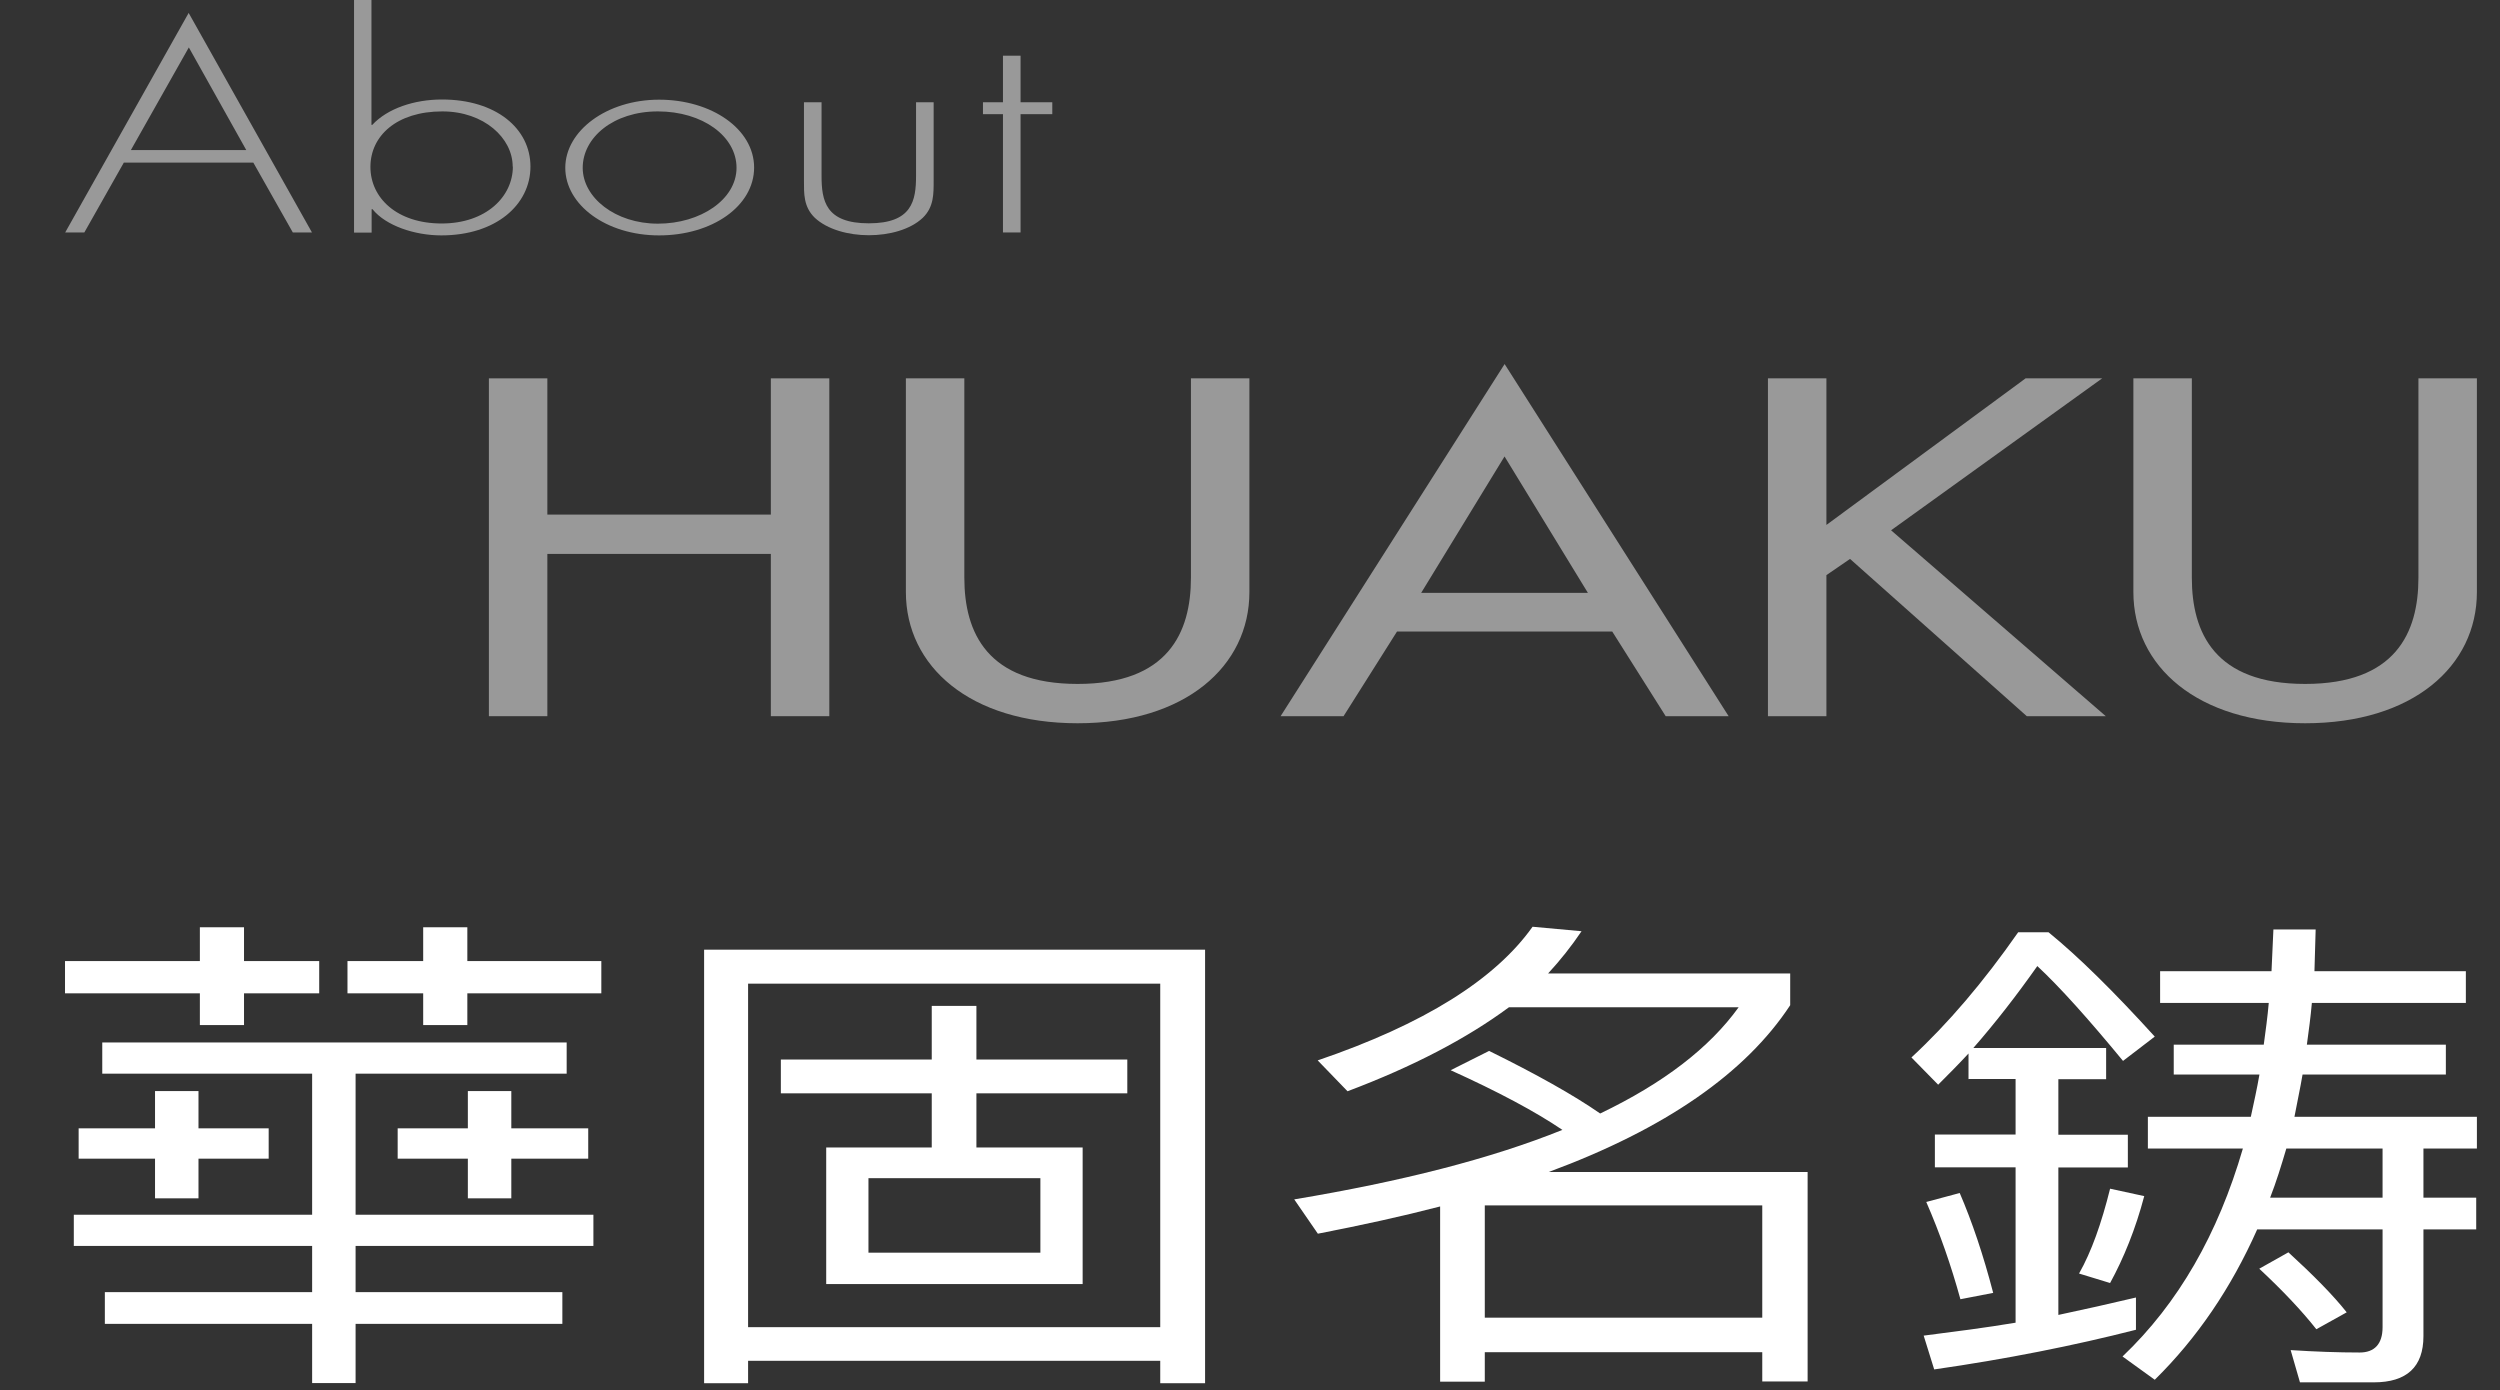
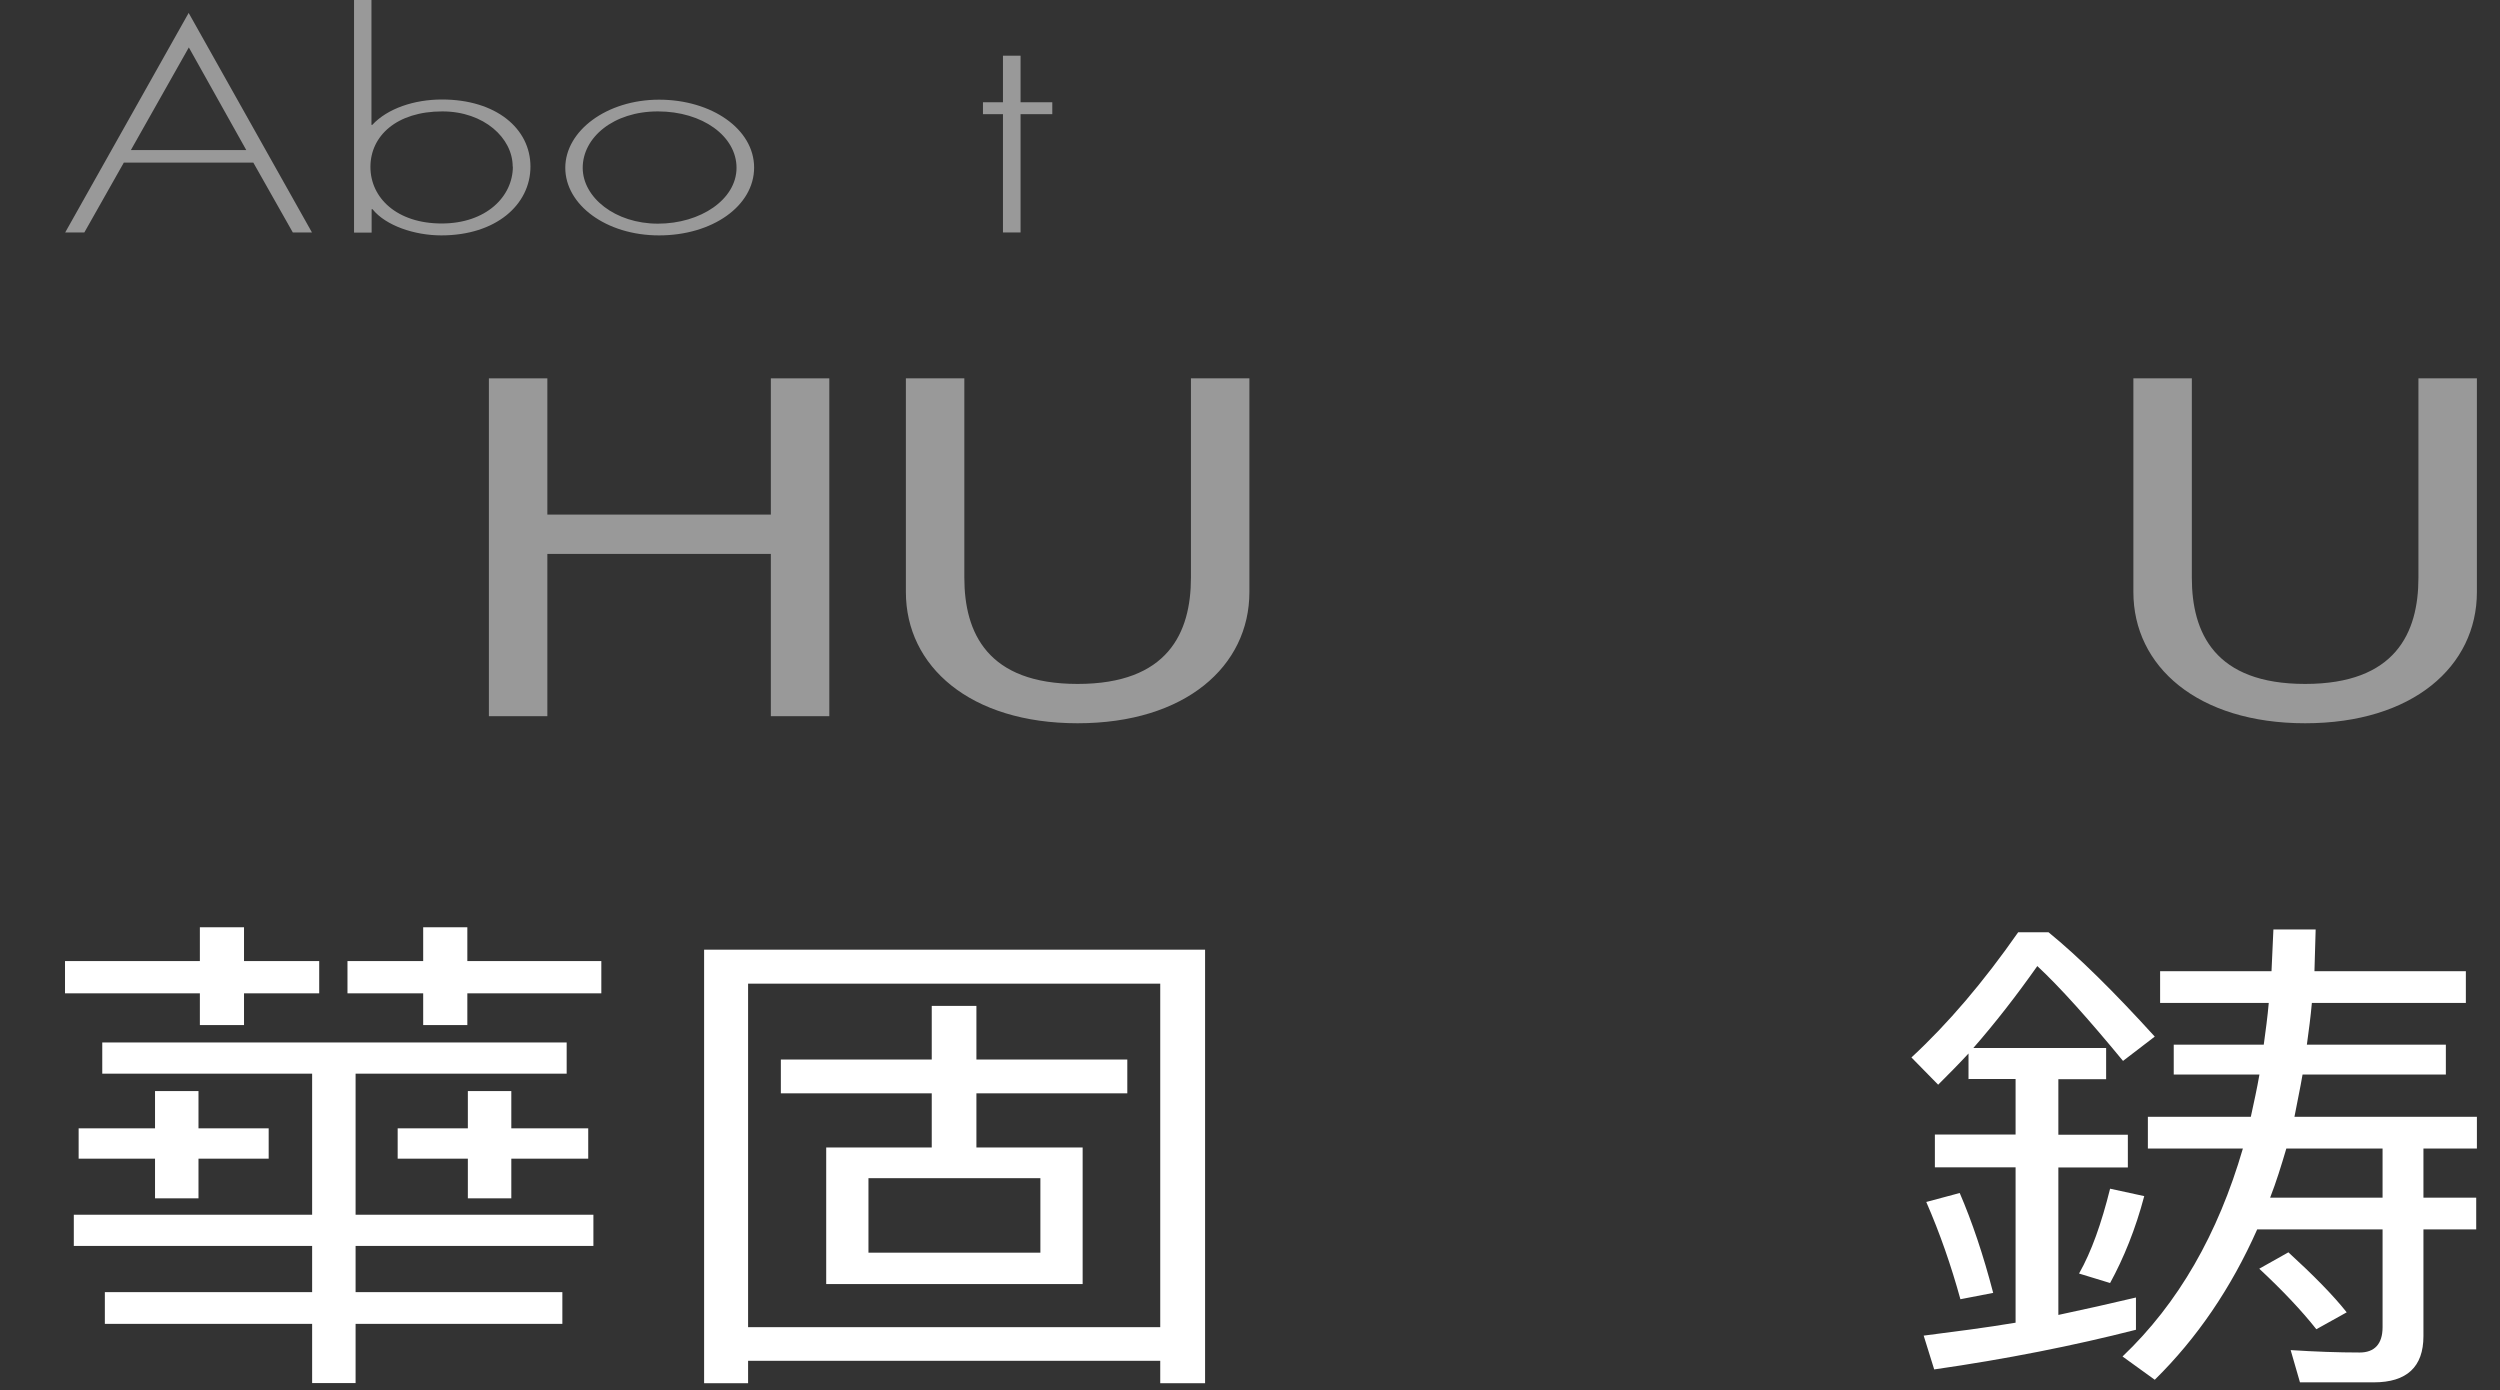
<svg xmlns="http://www.w3.org/2000/svg" id="_圖層_3" data-name="圖層 3" viewBox="0 0 144.97 80.63">
  <rect x="0" y="0" width="144.97" height="80.63" fill="#333333" stroke="none" />
  <defs>
    <style>
      .cls-1, .cls-2 {
        fill: #fff;
      }

      .cls-2 {
        opacity: .5;
      }
    </style>
  </defs>
  <g>
    <path class="cls-2" d="m7.18,9.43l-2.29,4.05h-1.11L10.94.75l7.15,12.73h-1.11l-2.29-4.05h-7.51Zm3.77-6.68l-3.36,5.95h6.69l-3.33-5.95Z" />
    <path class="cls-2" d="m20.52,0h1.02v7.24h.05c.88-.95,2.43-1.47,4.04-1.47,3.13,0,5.13,1.68,5.13,3.89s-2,3.99-5.17,3.99c-1.54,0-3.22-.56-3.99-1.52h-.05v1.36h-1.02V0Zm9.21,9.66c0-1.65-1.66-3.2-4.08-3.2-2.65,0-4.17,1.42-4.17,3.22s1.54,3.28,4.13,3.28,4.13-1.57,4.13-3.3Z" />
    <path class="cls-2" d="m43.73,9.71c0,2.24-2.43,3.94-5.51,3.94s-5.44-1.78-5.44-3.92,2.4-3.95,5.44-3.95,5.51,1.7,5.51,3.94Zm-9.94.02c0,1.72,1.88,3.24,4.36,3.24s4.56-1.41,4.56-3.24-1.97-3.27-4.56-3.27-4.36,1.52-4.36,3.27Z" />
-     <path class="cls-2" d="m54.14,5.93v4.53c0,.77.02,1.54-.63,2.17-.73.69-1.95,1.01-3.13,1.01s-2.4-.33-3.13-1.01c-.66-.64-.63-1.41-.63-2.17v-4.53h1.02v4.26c0,1.45.23,2.76,2.74,2.76s2.74-1.31,2.74-2.76v-4.26h1.02Z" />
    <path class="cls-2" d="m59.18,13.48h-1.02v-6.86h-1.16v-.69h1.16v-2.7h1.02v2.7h1.84v.69h-1.84v6.86Z" />
    <path class="cls-2" d="m44.7,29.84v-7.9h3.39v19.59h-3.39v-9.41h-12.96v9.41h-3.39v-19.59h3.39v7.9h12.96Z" />
    <path class="cls-2" d="m55.92,21.94v11.56c0,3.2,1.34,6.16,6.57,6.16s6.57-2.96,6.57-6.16v-11.56h3.39v12.39c0,4.31-3.72,7.61-9.96,7.61s-9.96-3.3-9.96-7.61v-12.39h3.39Z" />
-     <path class="cls-2" d="m81.01,36.62l-3.1,4.91h-3.65l12.99-20.42,12.99,20.42h-3.65l-3.1-4.91h-12.49Zm6.24-10.16l-4.84,7.92h9.67l-4.84-7.92Z" />
-     <path class="cls-2" d="m117.46,21.94h4.44l-12.24,8.81,12.45,10.78h-4.58l-10.25-9.12-1.37.94v8.18h-3.39v-19.59h3.39v8.5l11.55-8.5Z" />
    <path class="cls-2" d="m127.1,21.94v11.56c0,3.2,1.33,6.16,6.57,6.16s6.57-2.96,6.57-6.16v-11.56h3.39v12.39c0,4.31-3.72,7.61-9.96,7.61s-9.96-3.3-9.96-7.61v-12.39h3.39Z" />
  </g>
  <g>
    <path class="cls-1" d="m11.59,55.73v-1.96h2.56v1.96h4.36v1.87h-4.36v1.84h-2.56v-1.84H3.77v-1.87h7.81Zm21.27,4.72v1.81h-12.24v8.18h13.79v1.81h-13.79v2.68h11.99v1.84h-11.99v3.43h-2.52v-3.43H6.08v-1.84h12.02v-2.68H4.28v-1.81h13.82v-8.18H5.93v-1.81h26.92Zm-21.35,2.82v2.16h4.07v1.76h-4.07v2.3h-2.52v-2.3h-4.43v-1.76h4.43v-2.16h2.52Zm15.59-9.5v1.96h7.77v1.87h-7.77v1.84h-2.56v-1.84h-4.39v-1.87h4.39v-1.96h2.56Zm2.55,9.5v2.16h4.46v1.76h-4.46v2.3h-2.52v-2.3h-4.07v-1.76h4.07v-2.16h2.52Z" />
    <path class="cls-1" d="m69.87,80.21h-2.59v-1.3h-23.9v1.3h-2.55v-25.14h29.05v25.14Zm-2.59-3.25v-19.92h-23.9v19.92h23.9Zm-13.25-15.52v-3.11h2.59v3.11h8.75v1.96h-8.75v3.14h6.16v7.92h-14.87v-7.92h6.12v-3.14h-8.75v-1.96h8.75Zm6.3,6.88h-9.97v4.32h9.97v-4.32Z" />
-     <path class="cls-1" d="m86.1,80.12h-2.59v-10.16c-2.23.58-4.57,1.09-7.09,1.58l-1.37-1.99c6.23-1.04,11.41-2.36,15.55-4.03-1.58-1.07-3.74-2.22-6.48-3.46l2.23-1.12c2.74,1.35,4.9,2.56,6.44,3.63,3.67-1.76,6.33-3.8,8.03-6.16h-13.32c-2.45,1.81-5.54,3.43-9.36,4.87l-1.73-1.79c6.16-2.1,10.29-4.69,12.46-7.75l2.84.26c-.58.86-1.22,1.67-1.94,2.45h14.04v1.84c-2.59,3.94-7.24,7.17-14,9.67h15.01v12.15h-2.63v-1.7h-16.09v1.7Zm16.09-10.22h-16.09v6.51h16.09v-6.51Z" />
    <path class="cls-1" d="m114.15,62.59v-1.5c-.58.63-1.19,1.24-1.76,1.81l-1.55-1.58c2.12-1.96,4.18-4.38,6.19-7.26h1.76c1.73,1.41,3.78,3.43,6.16,6.05l-1.84,1.41c-2.02-2.45-3.67-4.29-4.97-5.5-1.22,1.73-2.45,3.31-3.71,4.75h7.7v1.81h-2.77v3.22h4.03v1.9h-4.03v8.55c1.51-.32,3.02-.66,4.5-1.01v1.87c-3.6.92-7.52,1.7-11.7,2.3l-.61-1.96c1.8-.23,3.6-.46,5.33-.75v-9.01h-4.68v-1.9h4.68v-3.22h-2.74Zm1.44,12.38l-1.91.37c-.54-1.96-1.19-3.83-1.98-5.64l1.94-.52c.72,1.67,1.37,3.6,1.94,5.79Zm8.75-5.61c-.5,1.9-1.19,3.6-1.98,5.04l-1.8-.55c.72-1.27,1.3-2.91,1.8-4.92l1.98.43Zm7.38-13.04l.11-2.42h2.45l-.07,2.42h8.78v1.84h-8.93c-.07.81-.18,1.61-.29,2.42h8.06v1.73h-8.31c-.14.83-.32,1.64-.47,2.45h10.58v1.84h-3.1v2.85h3.06v1.84h-3.06v6.19c0,1.79-.97,2.68-2.88,2.68h-4.28l-.54-1.87c1.4.09,2.74.14,4,.14.86,0,1.33-.49,1.33-1.47v-5.67h-7.27c-1.51,3.4-3.49,6.31-5.94,8.72l-1.87-1.35c3.24-3.08,5.54-7.11,6.98-12.06h-5.51v-1.84h5.97c.18-.83.36-1.64.5-2.45h-4.97v-1.73h5.22c.11-.81.22-1.61.29-2.42h-6.3v-1.84h6.44Zm4.36,19.78l-1.76.98c-.86-1.09-1.98-2.27-3.31-3.51l1.69-.95c1.44,1.32,2.59,2.48,3.38,3.48Zm-4.43-6.65h6.51v-2.85h-5.58c-.29.98-.58,1.93-.94,2.85Z" />
  </g>
</svg>